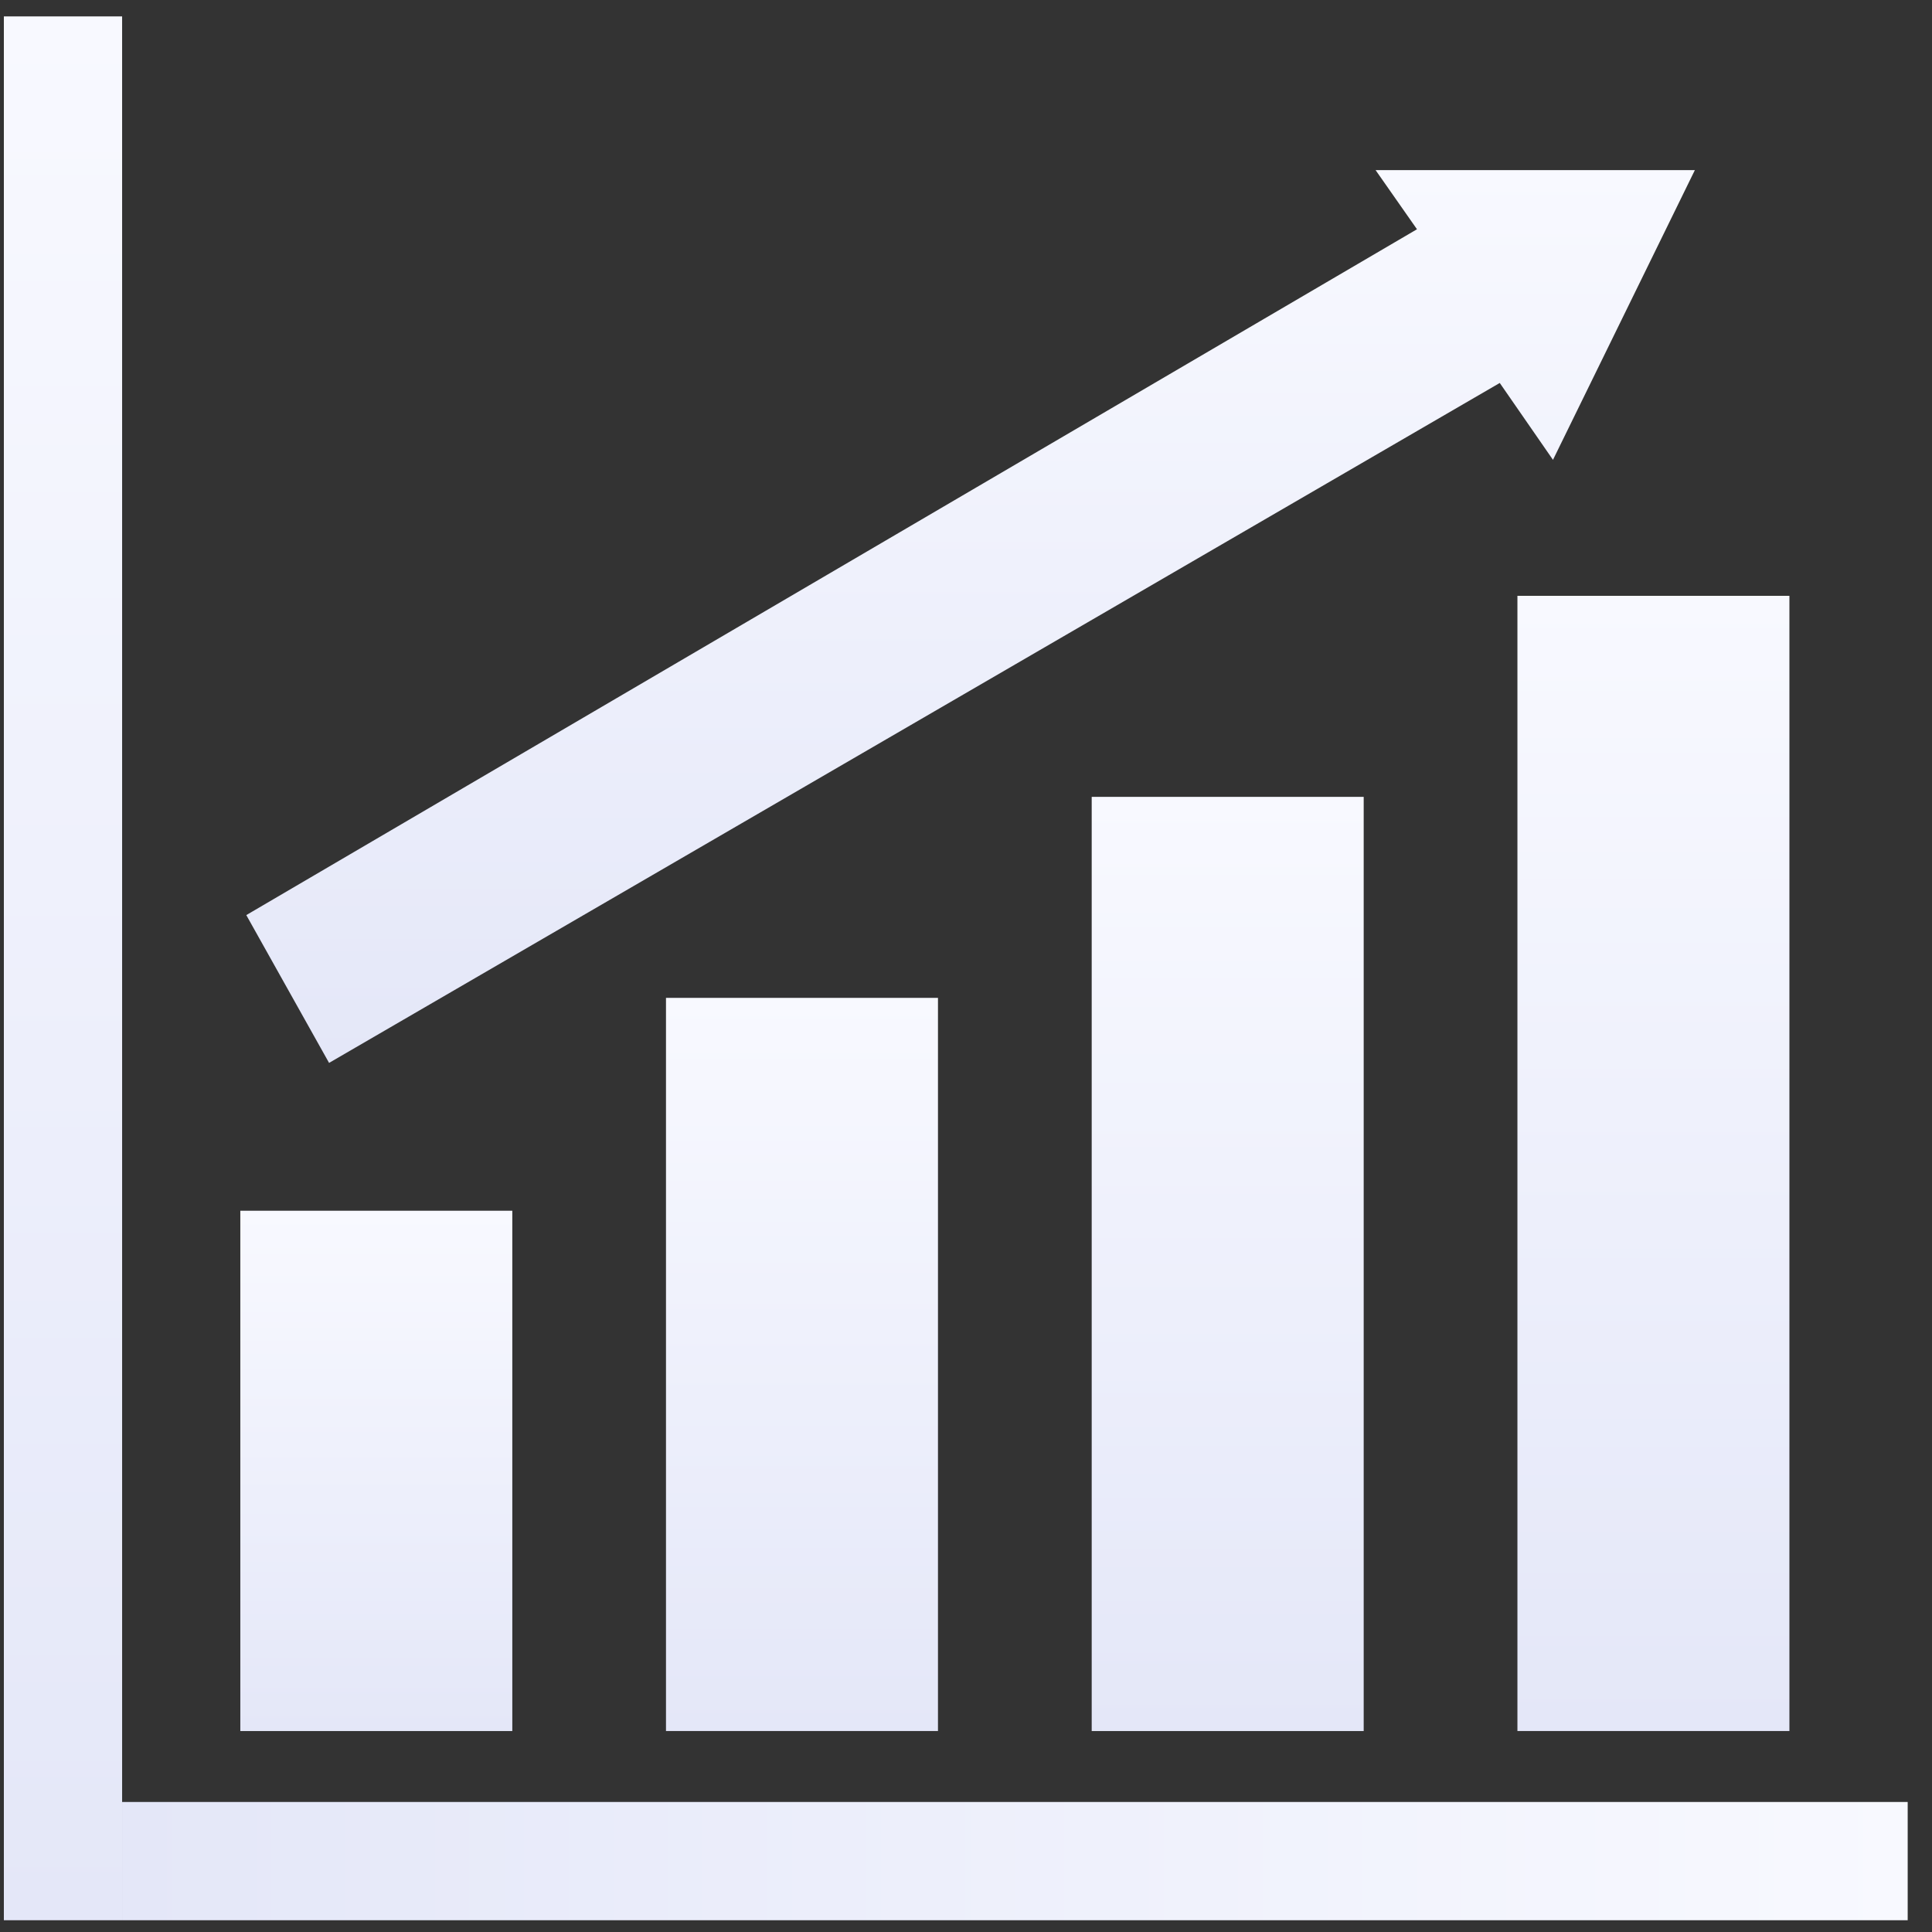
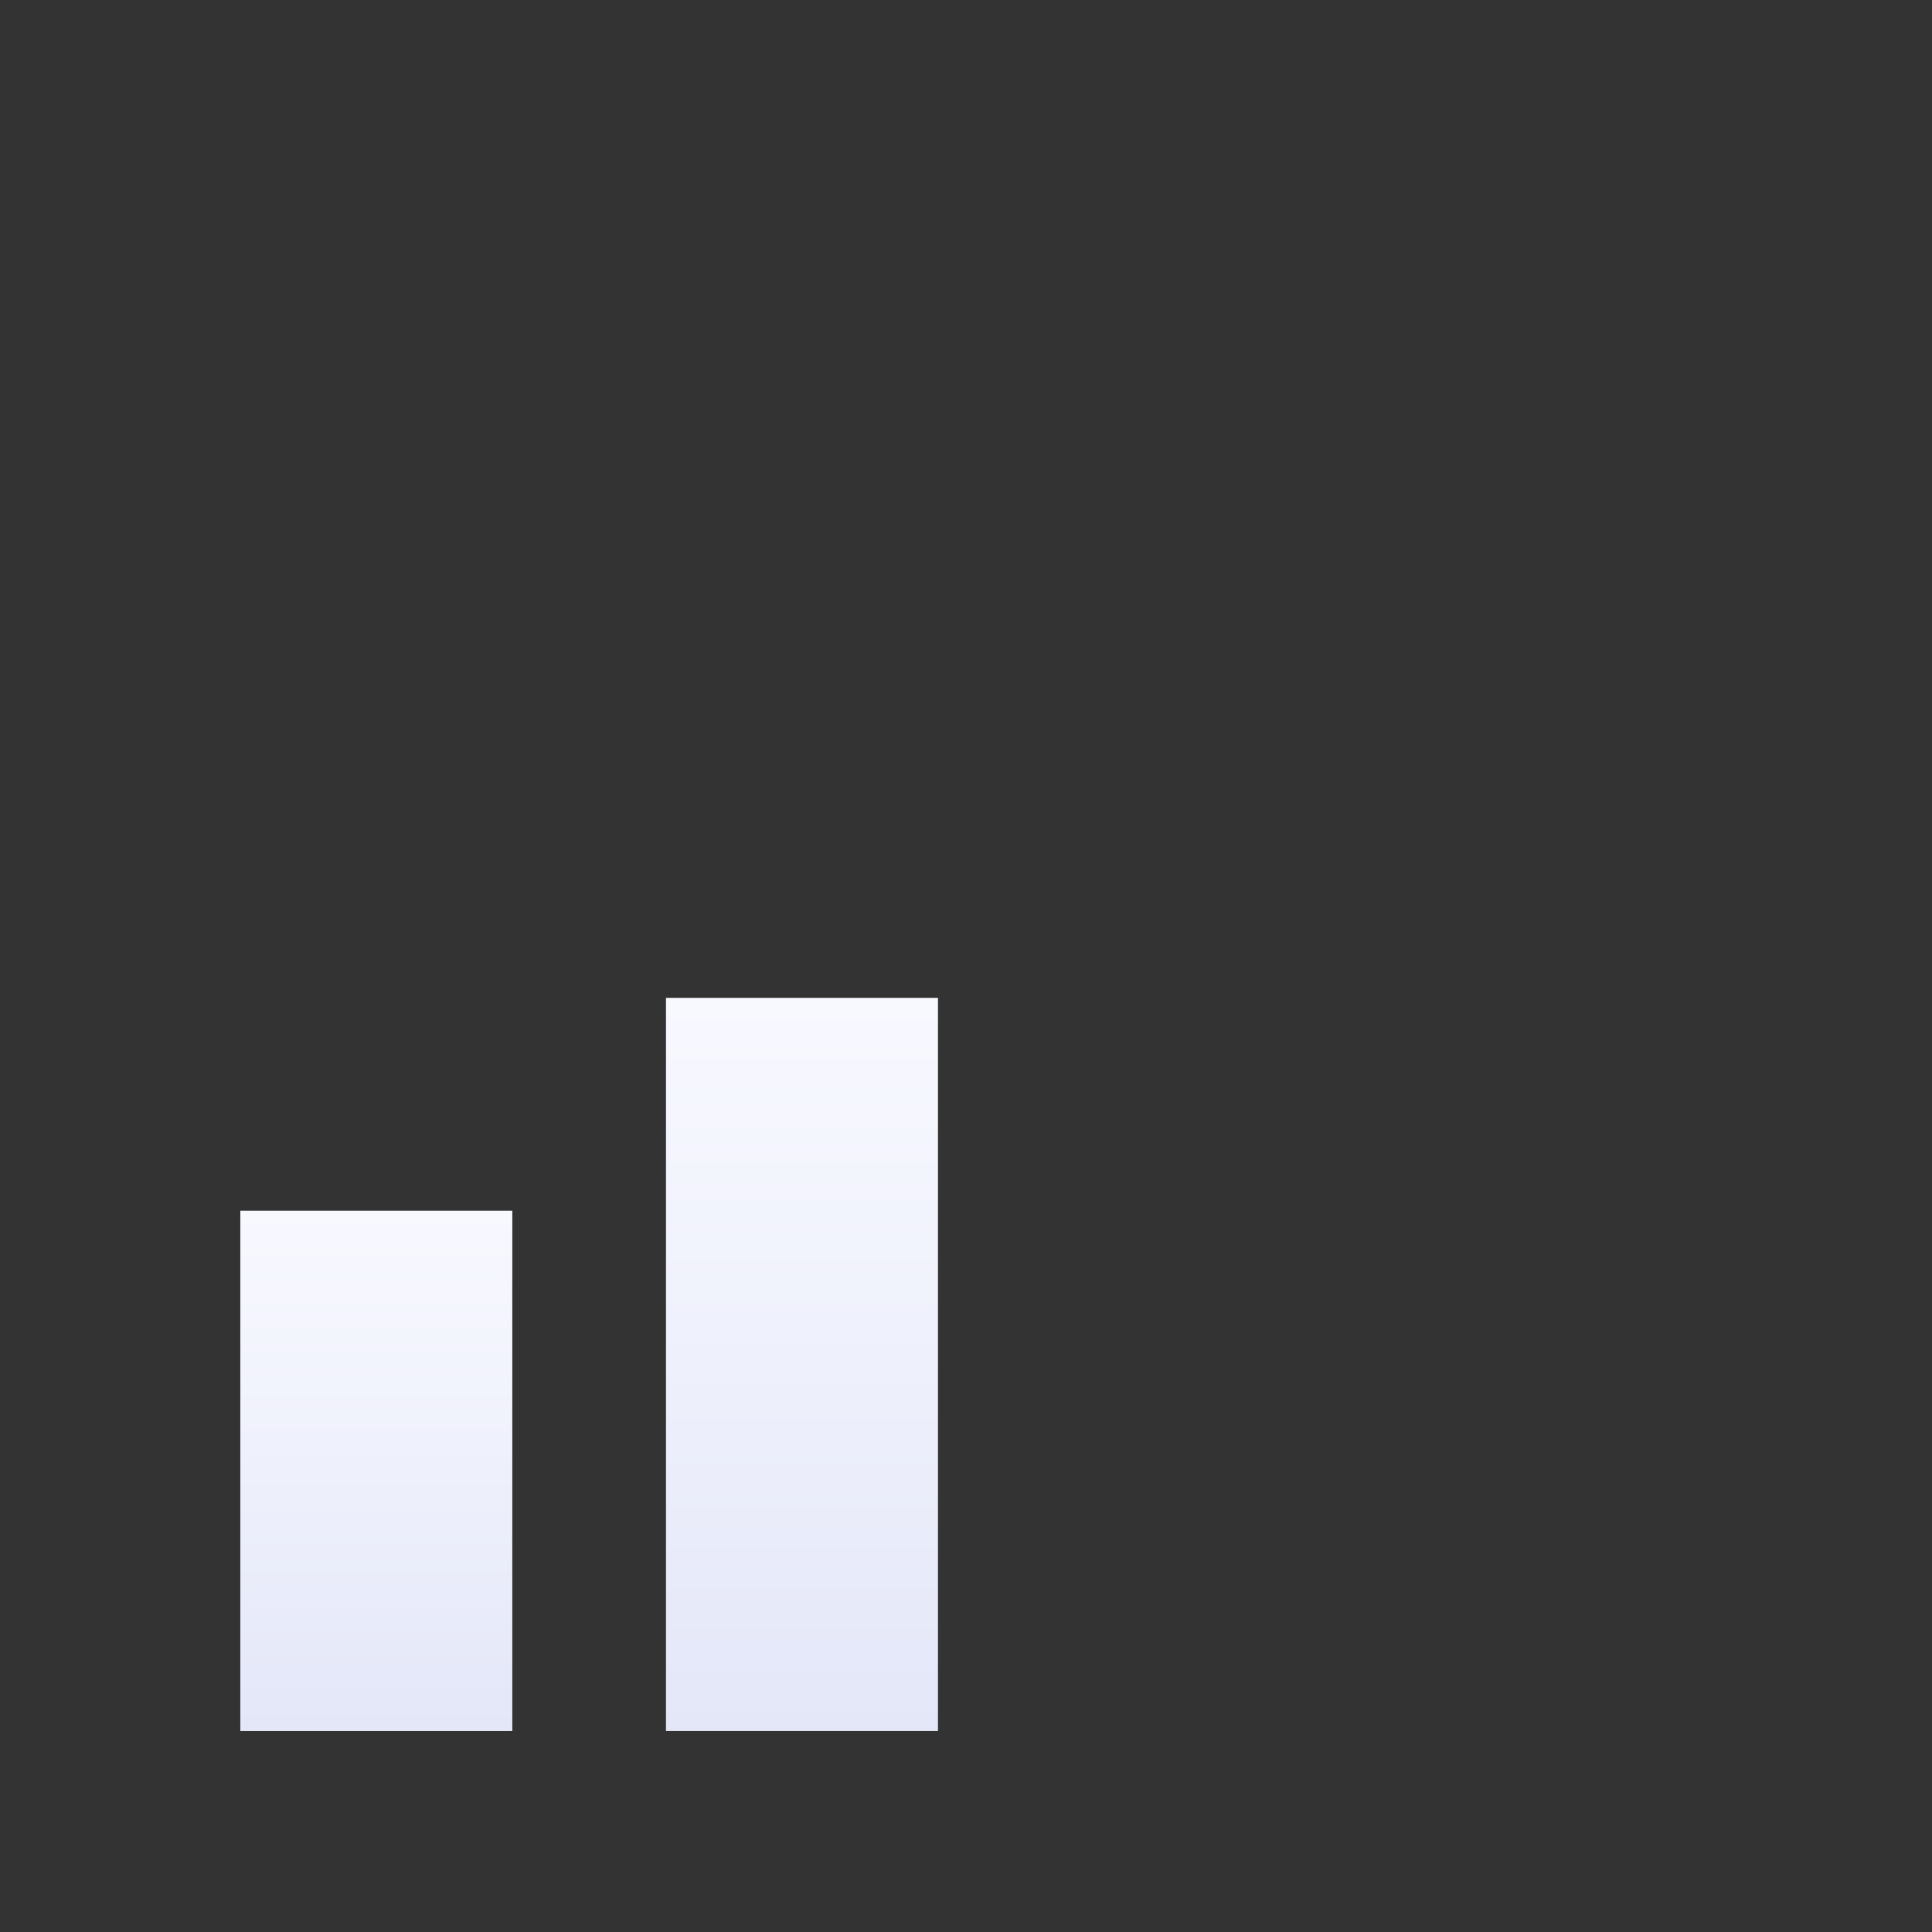
<svg xmlns="http://www.w3.org/2000/svg" width="77" height="77" viewBox="0 0 77 77" fill="none">
  <rect x="0" y="0" width="77" height="77" fill="#333333" stroke="none" />
  <g id="Group 456">
    <g id="Group 455">
-       <rect id="Rectangle 167" x="60.477" y="23.747" width="10.84" height="45.243" fill="url(#paint0_linear_1454_13360)" />
-       <rect id="Rectangle 168" x="43.51" y="31.759" width="10.84" height="37.232" fill="url(#paint1_linear_1454_13360)" />
      <rect id="Rectangle 169" x="26.543" y="39.77" width="10.84" height="29.22" fill="url(#paint2_linear_1454_13360)" />
      <rect id="Rectangle 170" x="9.578" y="48.254" width="10.84" height="20.737" fill="url(#paint3_linear_1454_13360)" />
    </g>
    <g id="Group 454">
-       <rect id="Rectangle 171" x="0.154" y="0.654" width="4.713" height="75.877" fill="url(#paint4_linear_1454_13360)" />
-       <rect id="Rectangle 172" x="76.031" y="71.818" width="4.713" height="71.164" transform="rotate(90 76.031 71.818)" fill="url(#paint5_linear_1454_13360)" />
-     </g>
-     <path id="Vector 19" d="M61.894 18.327L59.773 15.263L13.115 42.362L9.816 36.471L56.474 9.137L54.824 6.78H67.549L61.894 18.327Z" fill="url(#paint6_linear_1454_13360)" />
+       </g>
  </g>
  <defs>
    <linearGradient id="paint0_linear_1454_13360" x1="65.896" y1="23.747" x2="65.896" y2="68.99" gradientUnits="userSpaceOnUse">
      <stop stop-color="#F8F9FF" />
      <stop offset="1" stop-color="#E4E7F8" />
    </linearGradient>
    <linearGradient id="paint1_linear_1454_13360" x1="48.93" y1="31.759" x2="48.93" y2="68.99" gradientUnits="userSpaceOnUse">
      <stop stop-color="#F8F9FF" />
      <stop offset="1" stop-color="#E4E7F8" />
    </linearGradient>
    <linearGradient id="paint2_linear_1454_13360" x1="31.963" y1="39.77" x2="31.963" y2="68.99" gradientUnits="userSpaceOnUse">
      <stop stop-color="#F8F9FF" />
      <stop offset="1" stop-color="#E4E7F8" />
    </linearGradient>
    <linearGradient id="paint3_linear_1454_13360" x1="14.998" y1="48.254" x2="14.998" y2="68.99" gradientUnits="userSpaceOnUse">
      <stop stop-color="#F8F9FF" />
      <stop offset="1" stop-color="#E4E7F8" />
    </linearGradient>
    <linearGradient id="paint4_linear_1454_13360" x1="2.511" y1="0.654" x2="2.511" y2="76.531" gradientUnits="userSpaceOnUse">
      <stop stop-color="#F8F9FF" />
      <stop offset="1" stop-color="#E4E7F8" />
    </linearGradient>
    <linearGradient id="paint5_linear_1454_13360" x1="78.388" y1="71.818" x2="78.388" y2="142.982" gradientUnits="userSpaceOnUse">
      <stop stop-color="#F8F9FF" />
      <stop offset="1" stop-color="#E4E7F8" />
    </linearGradient>
    <linearGradient id="paint6_linear_1454_13360" x1="38.683" y1="6.78" x2="38.683" y2="42.362" gradientUnits="userSpaceOnUse">
      <stop stop-color="#F8F9FF" />
      <stop offset="1" stop-color="#E4E7F8" />
    </linearGradient>
  </defs>
</svg>